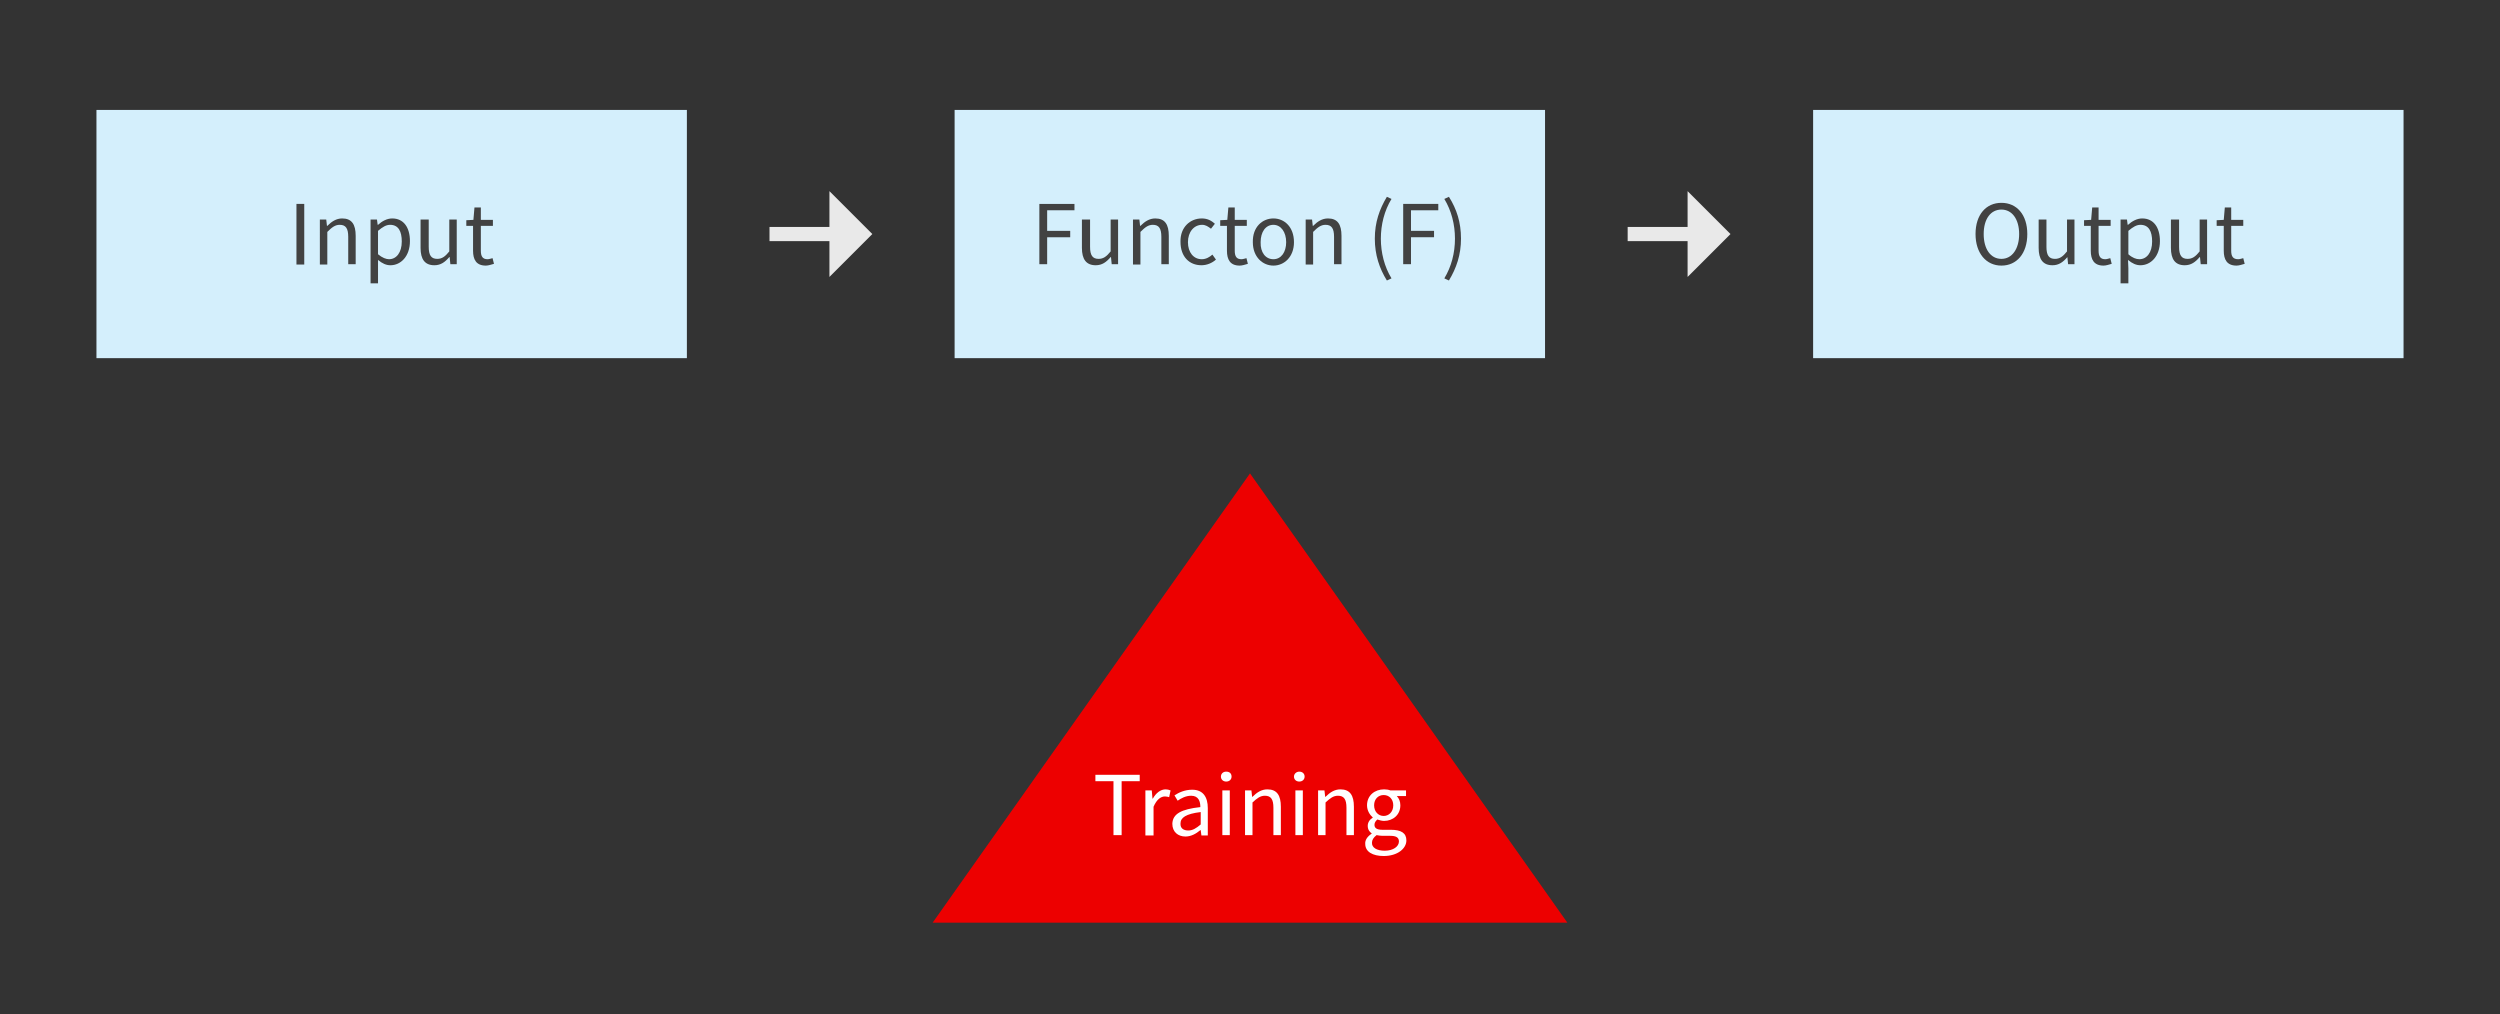
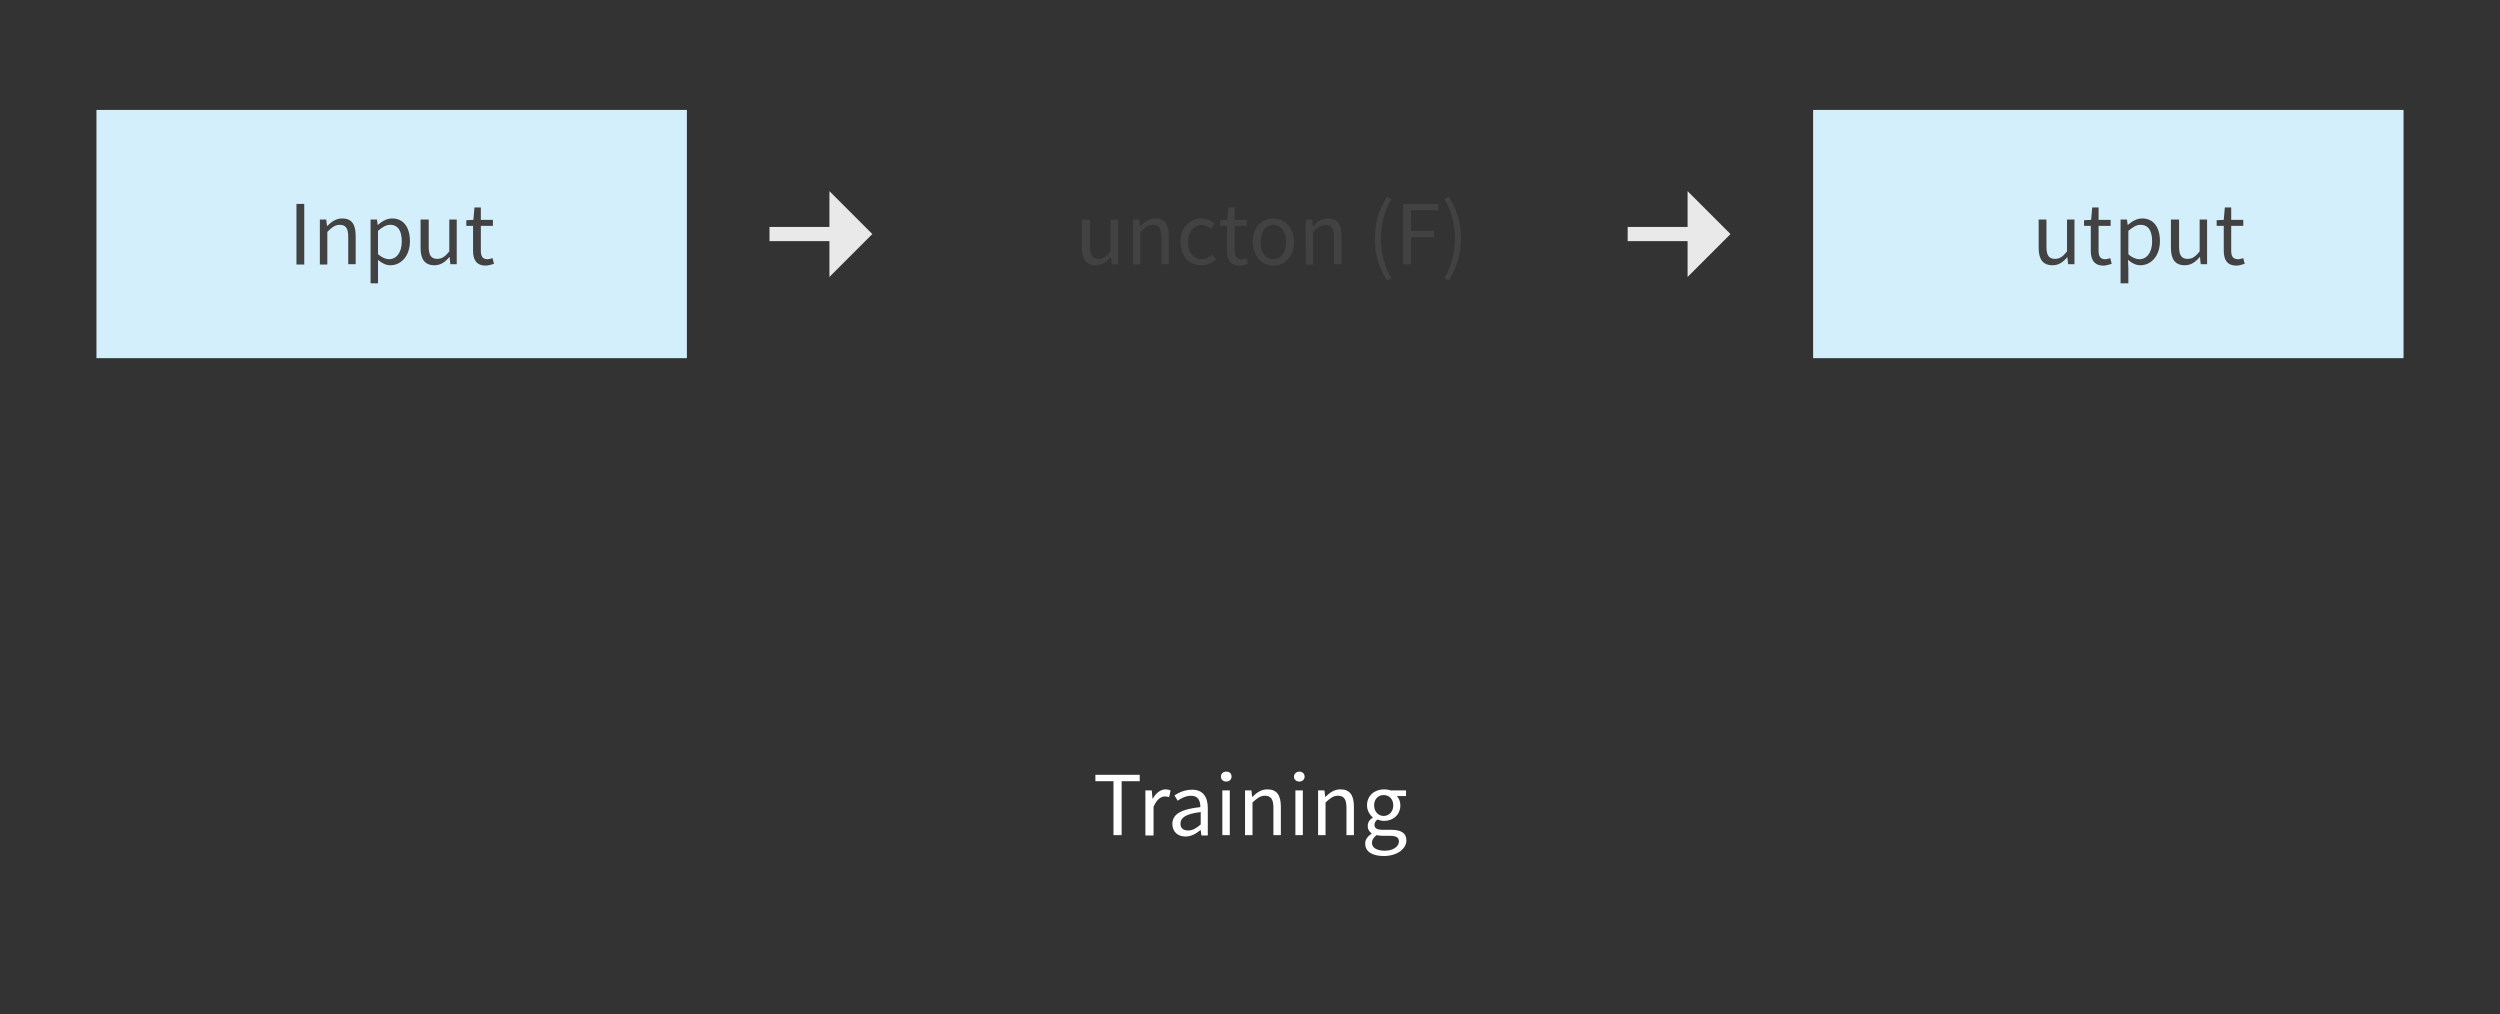
<svg xmlns="http://www.w3.org/2000/svg" version="1.1" id="Layer_1" x="0px" y="0px" viewBox="0 0 705 286" style="enable-background:new 0 0 705 286;" xml:space="preserve">
  <rect x="0" y="0" width="705" height="286" fill="#333333" stroke="none" />
  <style type="text/css">
	.st0{fill:#E9E9E9;}
	.st1{fill:#D4EFFC;}
	.st2{fill:#424242;}
	.st3{fill:#ED0000;}
	.st4{fill:#FFFFFF;}
</style>
  <g>
    <line class="st0" x1="217" y1="66" x2="246" y2="66" />
    <g>
      <rect x="217" y="64" class="st0" width="18.5" height="4" />
      <g>
        <polygon class="st0" points="233.9,53.9 233.9,78.1 246,66    " />
      </g>
    </g>
  </g>
  <g>
    <line class="st0" x1="459" y1="66" x2="488" y2="66" />
    <g>
      <rect x="459" y="64" class="st0" width="18.5" height="4" />
      <g>
        <polygon class="st0" points="475.9,53.9 475.9,78.1 488,66    " />
      </g>
    </g>
  </g>
  <rect x="27.2" y="31" class="st1" width="166.5" height="70" />
  <g>
    <path class="st2" d="M83.6,57.5h2.2v17.1h-2.2V57.5z" />
    <path class="st2" d="M90.3,61.9H92l0.2,1.8h0.1c1.2-1.2,2.5-2.1,4.2-2.1c2.7,0,3.8,1.7,3.8,4.9v8h-2.1v-7.7c0-2.4-0.7-3.4-2.4-3.4   c-1.3,0-2.2,0.7-3.5,2v9.2h-2.1V61.9z" />
    <path class="st2" d="M106.6,75.6v4.3h-2.1v-18h1.8l0.2,1.5h0.1c1.1-1,2.5-1.8,4-1.8c3.2,0,5,2.5,5,6.4c0,4.3-2.6,6.8-5.5,6.8   c-1.2,0-2.3-0.5-3.5-1.5L106.6,75.6z M109.7,73.1c2.1,0,3.6-1.9,3.6-5c0-2.8-0.9-4.7-3.3-4.7c-1.1,0-2.1,0.6-3.4,1.7v6.6   C107.8,72.7,108.9,73.1,109.7,73.1z" />
    <path class="st2" d="M118.7,61.9h2.2v7.7c0,2.4,0.7,3.4,2.4,3.4c1.3,0,2.2-0.6,3.4-2.1v-9h2.1v12.6H127l-0.2-2h-0.1   c-1.2,1.4-2.4,2.3-4.2,2.3c-2.7,0-3.9-1.7-3.9-4.9V61.9z" />
    <path class="st2" d="M133.4,63.7h-1.9v-1.6l2-0.1l0.3-3.5h1.8v3.5h3.4v1.7h-3.4v7c0,1.6,0.5,2.4,1.9,2.4c0.4,0,1-0.2,1.4-0.3   l0.4,1.6c-0.7,0.2-1.6,0.5-2.3,0.5c-2.7,0-3.6-1.7-3.6-4.2V63.7z" />
  </g>
-   <polygon class="st3" points="352.5,133.5 263,260.2 442,260.2 " />
-   <rect x="269.2" y="31" class="st1" width="166.5" height="70" />
  <g>
-     <path class="st2" d="M293.2,57.5h9.8v1.8h-7.7v5.8h6.5v1.8h-6.5v7.6h-2.2V57.5z" />
    <path class="st2" d="M305.2,61.9h2.2v7.7c0,2.4,0.7,3.4,2.4,3.4c1.3,0,2.2-0.6,3.4-2.1v-9h2.1v12.6h-1.8l-0.2-2h-0.1   c-1.2,1.4-2.4,2.3-4.2,2.3c-2.7,0-3.9-1.7-3.9-4.9V61.9z" />
    <path class="st2" d="M319.5,61.9h1.8l0.2,1.8h0.1c1.2-1.2,2.5-2.1,4.2-2.1c2.7,0,3.8,1.7,3.8,4.9v8h-2.1v-7.7   c0-2.4-0.7-3.4-2.4-3.4c-1.3,0-2.2,0.7-3.5,2v9.2h-2.1V61.9z" />
    <path class="st2" d="M338.9,61.6c1.7,0,2.8,0.7,3.7,1.5l-1.1,1.4c-0.8-0.6-1.5-1.1-2.5-1.1c-2.3,0-4,2-4,4.9c0,2.9,1.6,4.8,3.9,4.8   c1.2,0,2.2-0.6,3-1.3l1,1.4c-1.1,1-2.6,1.6-4.1,1.6c-3.4,0-5.9-2.4-5.9-6.6C332.8,64,335.7,61.6,338.9,61.6z" />
    <path class="st2" d="M346,63.7h-1.9v-1.6l2-0.1l0.3-3.5h1.8v3.5h3.4v1.7h-3.4v7c0,1.6,0.5,2.4,1.9,2.4c0.4,0,1-0.2,1.4-0.3l0.4,1.6   c-0.7,0.2-1.6,0.5-2.3,0.5c-2.7,0-3.6-1.7-3.6-4.2V63.7z" />
    <path class="st2" d="M359.1,61.6c3.1,0,5.8,2.4,5.8,6.7c0,4.2-2.8,6.6-5.8,6.6s-5.8-2.4-5.8-6.6C353.2,64,356,61.6,359.1,61.6z    M359.1,73.1c2.2,0,3.6-2,3.6-4.8c0-2.9-1.5-4.9-3.6-4.9c-2.2,0-3.6,2-3.6,4.9C355.4,71.2,356.9,73.1,359.1,73.1z" />
    <path class="st2" d="M368.2,61.9h1.8l0.2,1.8h0.1c1.2-1.2,2.5-2.1,4.2-2.1c2.7,0,3.8,1.7,3.8,4.9v8h-2.1v-7.7   c0-2.4-0.7-3.4-2.4-3.4c-1.3,0-2.2,0.7-3.5,2v9.2h-2.1V61.9z" />
    <path class="st2" d="M387.7,67.3c0-4.6,1.3-8.3,3.4-11.8l1.3,0.6c-2,3.3-3,7.2-3,11.2s1,7.9,3,11.2l-1.3,0.6   C389,75.7,387.7,71.9,387.7,67.3z" />
    <path class="st2" d="M395.8,57.5h9.8v1.8h-7.7v5.8h6.5v1.8h-6.5v7.6h-2.2V57.5z" />
    <path class="st2" d="M410.3,67.3c0-4-1-7.9-3-11.2l1.3-0.6c2.2,3.5,3.4,7.2,3.4,11.8s-1.3,8.3-3.4,11.8l-1.3-0.6   C409.3,75.2,410.3,71.3,410.3,67.3z" />
  </g>
  <g>
    <path class="st4" d="M314,220.3h-5.1v-1.8h12.5v1.8h-5.1v15.2H314V220.3z" />
    <path class="st4" d="M323,222.9h1.8l0.2,2.3h0.1c0.9-1.6,2.2-2.6,3.6-2.6c0.5,0,0.9,0.1,1.4,0.3l-0.4,1.9c-0.4-0.1-0.7-0.2-1.2-0.2   c-1.1,0-2.3,0.8-3.2,2.9v8.1H323V222.9z" />
    <path class="st4" d="M338.5,227.6c0-1.6-0.5-3.2-2.6-3.2c-1.5,0-2.8,0.7-3.8,1.4l-0.9-1.5c1.2-0.8,2.9-1.6,5-1.6   c3.1,0,4.4,2.1,4.4,5.2v7.7h-1.8l-0.2-1.5h-0.1c-1.2,1-2.6,1.8-4.2,1.8c-2.1,0-3.7-1.3-3.7-3.6   C330.7,229.5,333.1,228.2,338.5,227.6z M335.1,234.2c1.2,0,2.2-0.6,3.5-1.7V229c-4.2,0.5-5.7,1.6-5.7,3.2   C332.8,233.6,333.8,234.2,335.1,234.2z" />
    <path class="st4" d="M344.3,219c0-0.8,0.6-1.4,1.5-1.4s1.5,0.5,1.5,1.4c0,0.8-0.6,1.4-1.5,1.4S344.3,219.8,344.3,219z M344.7,222.9   h2.1v12.6h-2.1V222.9z" />
    <path class="st4" d="M351.1,222.9h1.8l0.2,1.8h0.1c1.2-1.2,2.5-2.1,4.2-2.1c2.7,0,3.8,1.7,3.8,4.9v8h-2.1v-7.7   c0-2.4-0.7-3.4-2.4-3.4c-1.3,0-2.2,0.7-3.5,1.9v9.2h-2.1V222.9z" />
    <path class="st4" d="M364.9,219c0-0.8,0.7-1.4,1.5-1.4s1.5,0.5,1.5,1.4c0,0.8-0.6,1.4-1.5,1.4S364.9,219.8,364.9,219z M365.3,222.9   h2.1v12.6h-2.1V222.9z" />
    <path class="st4" d="M371.7,222.9h1.8l0.2,1.8h0.1c1.2-1.2,2.5-2.1,4.2-2.1c2.7,0,3.8,1.7,3.8,4.9v8h-2.1v-7.7   c0-2.4-0.7-3.4-2.4-3.4c-1.3,0-2.2,0.7-3.5,1.9v9.2h-2.1V222.9z" />
    <path class="st4" d="M386.8,235.1V235c-0.6-0.4-1.1-1.1-1.1-2.1c0-1.1,0.7-1.9,1.4-2.3v-0.1c-0.8-0.7-1.6-1.9-1.6-3.4   c0-2.8,2.2-4.5,4.8-4.5c0.7,0,1.3,0.1,1.8,0.3h4.4v1.6h-2.6c0.6,0.6,1,1.5,1,2.6c0,2.7-2.1,4.4-4.6,4.4c-0.6,0-1.3-0.2-1.9-0.4   c-0.4,0.4-0.8,0.8-0.8,1.5c0,0.8,0.5,1.4,2.2,1.4h2.4c2.9,0,4.4,0.9,4.4,3c0,2.3-2.5,4.4-6.4,4.4c-3.1,0-5.2-1.2-5.2-3.4   C384.9,236.9,385.6,235.9,386.8,235.1z M390.5,239.9c2.4,0,4-1.2,4-2.6c0-1.2-0.9-1.6-2.5-1.6h-2.2c-0.5,0-1.1-0.1-1.6-0.2   c-0.9,0.7-1.3,1.4-1.3,2.1C386.8,239,388.2,239.9,390.5,239.9z M392.9,227.1c0-1.8-1.2-2.9-2.7-2.9s-2.7,1.1-2.7,2.9   c0,1.8,1.2,3,2.7,3C391.6,230.1,392.9,229,392.9,227.1z" />
  </g>
  <rect x="511.3" y="31" class="st1" width="166.5" height="70" />
  <g>
-     <path class="st2" d="M557.1,66c0-5.5,3-8.8,7.3-8.8s7.3,3.3,7.3,8.8c0,5.5-3,8.9-7.3,8.9S557.1,71.4,557.1,66z M569.4,66   c0-4.2-2-6.9-5-6.9s-5,2.6-5,6.9c0,4.3,2,7,5,7S569.4,70.2,569.4,66z" />
    <path class="st2" d="M574.9,61.9h2.2v7.7c0,2.4,0.7,3.4,2.4,3.4c1.3,0,2.2-0.6,3.4-2.1v-9h2.1v12.6h-1.8l-0.2-2H583   c-1.2,1.4-2.4,2.3-4.2,2.3c-2.7,0-3.9-1.7-3.9-4.9V61.9z" />
    <path class="st2" d="M589.6,63.7h-1.9v-1.6l2-0.1l0.3-3.5h1.8v3.5h3.4v1.7h-3.4v7c0,1.6,0.5,2.4,1.9,2.4c0.4,0,1-0.2,1.4-0.3   l0.4,1.6c-0.7,0.2-1.6,0.5-2.3,0.5c-2.7,0-3.6-1.7-3.6-4.2V63.7z" />
    <path class="st2" d="M600.2,75.6v4.3H598v-18h1.8l0.2,1.5h0.1c1.1-1,2.5-1.8,4-1.8c3.2,0,5,2.5,5,6.4c0,4.3-2.6,6.8-5.5,6.8   c-1.2,0-2.3-0.5-3.5-1.5L600.2,75.6z M603.3,73.1c2.1,0,3.6-1.9,3.6-5c0-2.8-0.9-4.7-3.3-4.7c-1.1,0-2.1,0.6-3.4,1.7v6.6   C601.3,72.7,602.4,73.1,603.3,73.1z" />
    <path class="st2" d="M612.3,61.9h2.2v7.7c0,2.4,0.7,3.4,2.4,3.4c1.3,0,2.2-0.6,3.4-2.1v-9h2.1v12.6h-1.8l-0.2-2h-0.1   c-1.2,1.4-2.4,2.3-4.2,2.3c-2.7,0-3.9-1.7-3.9-4.9V61.9z" />
    <path class="st2" d="M627,63.7h-1.9v-1.6l2-0.1l0.3-3.5h1.8v3.5h3.4v1.7h-3.4v7c0,1.6,0.5,2.4,2,2.4c0.4,0,1-0.2,1.4-0.3l0.4,1.6   c-0.7,0.2-1.6,0.5-2.3,0.5c-2.7,0-3.6-1.7-3.6-4.2V63.7z" />
  </g>
</svg>